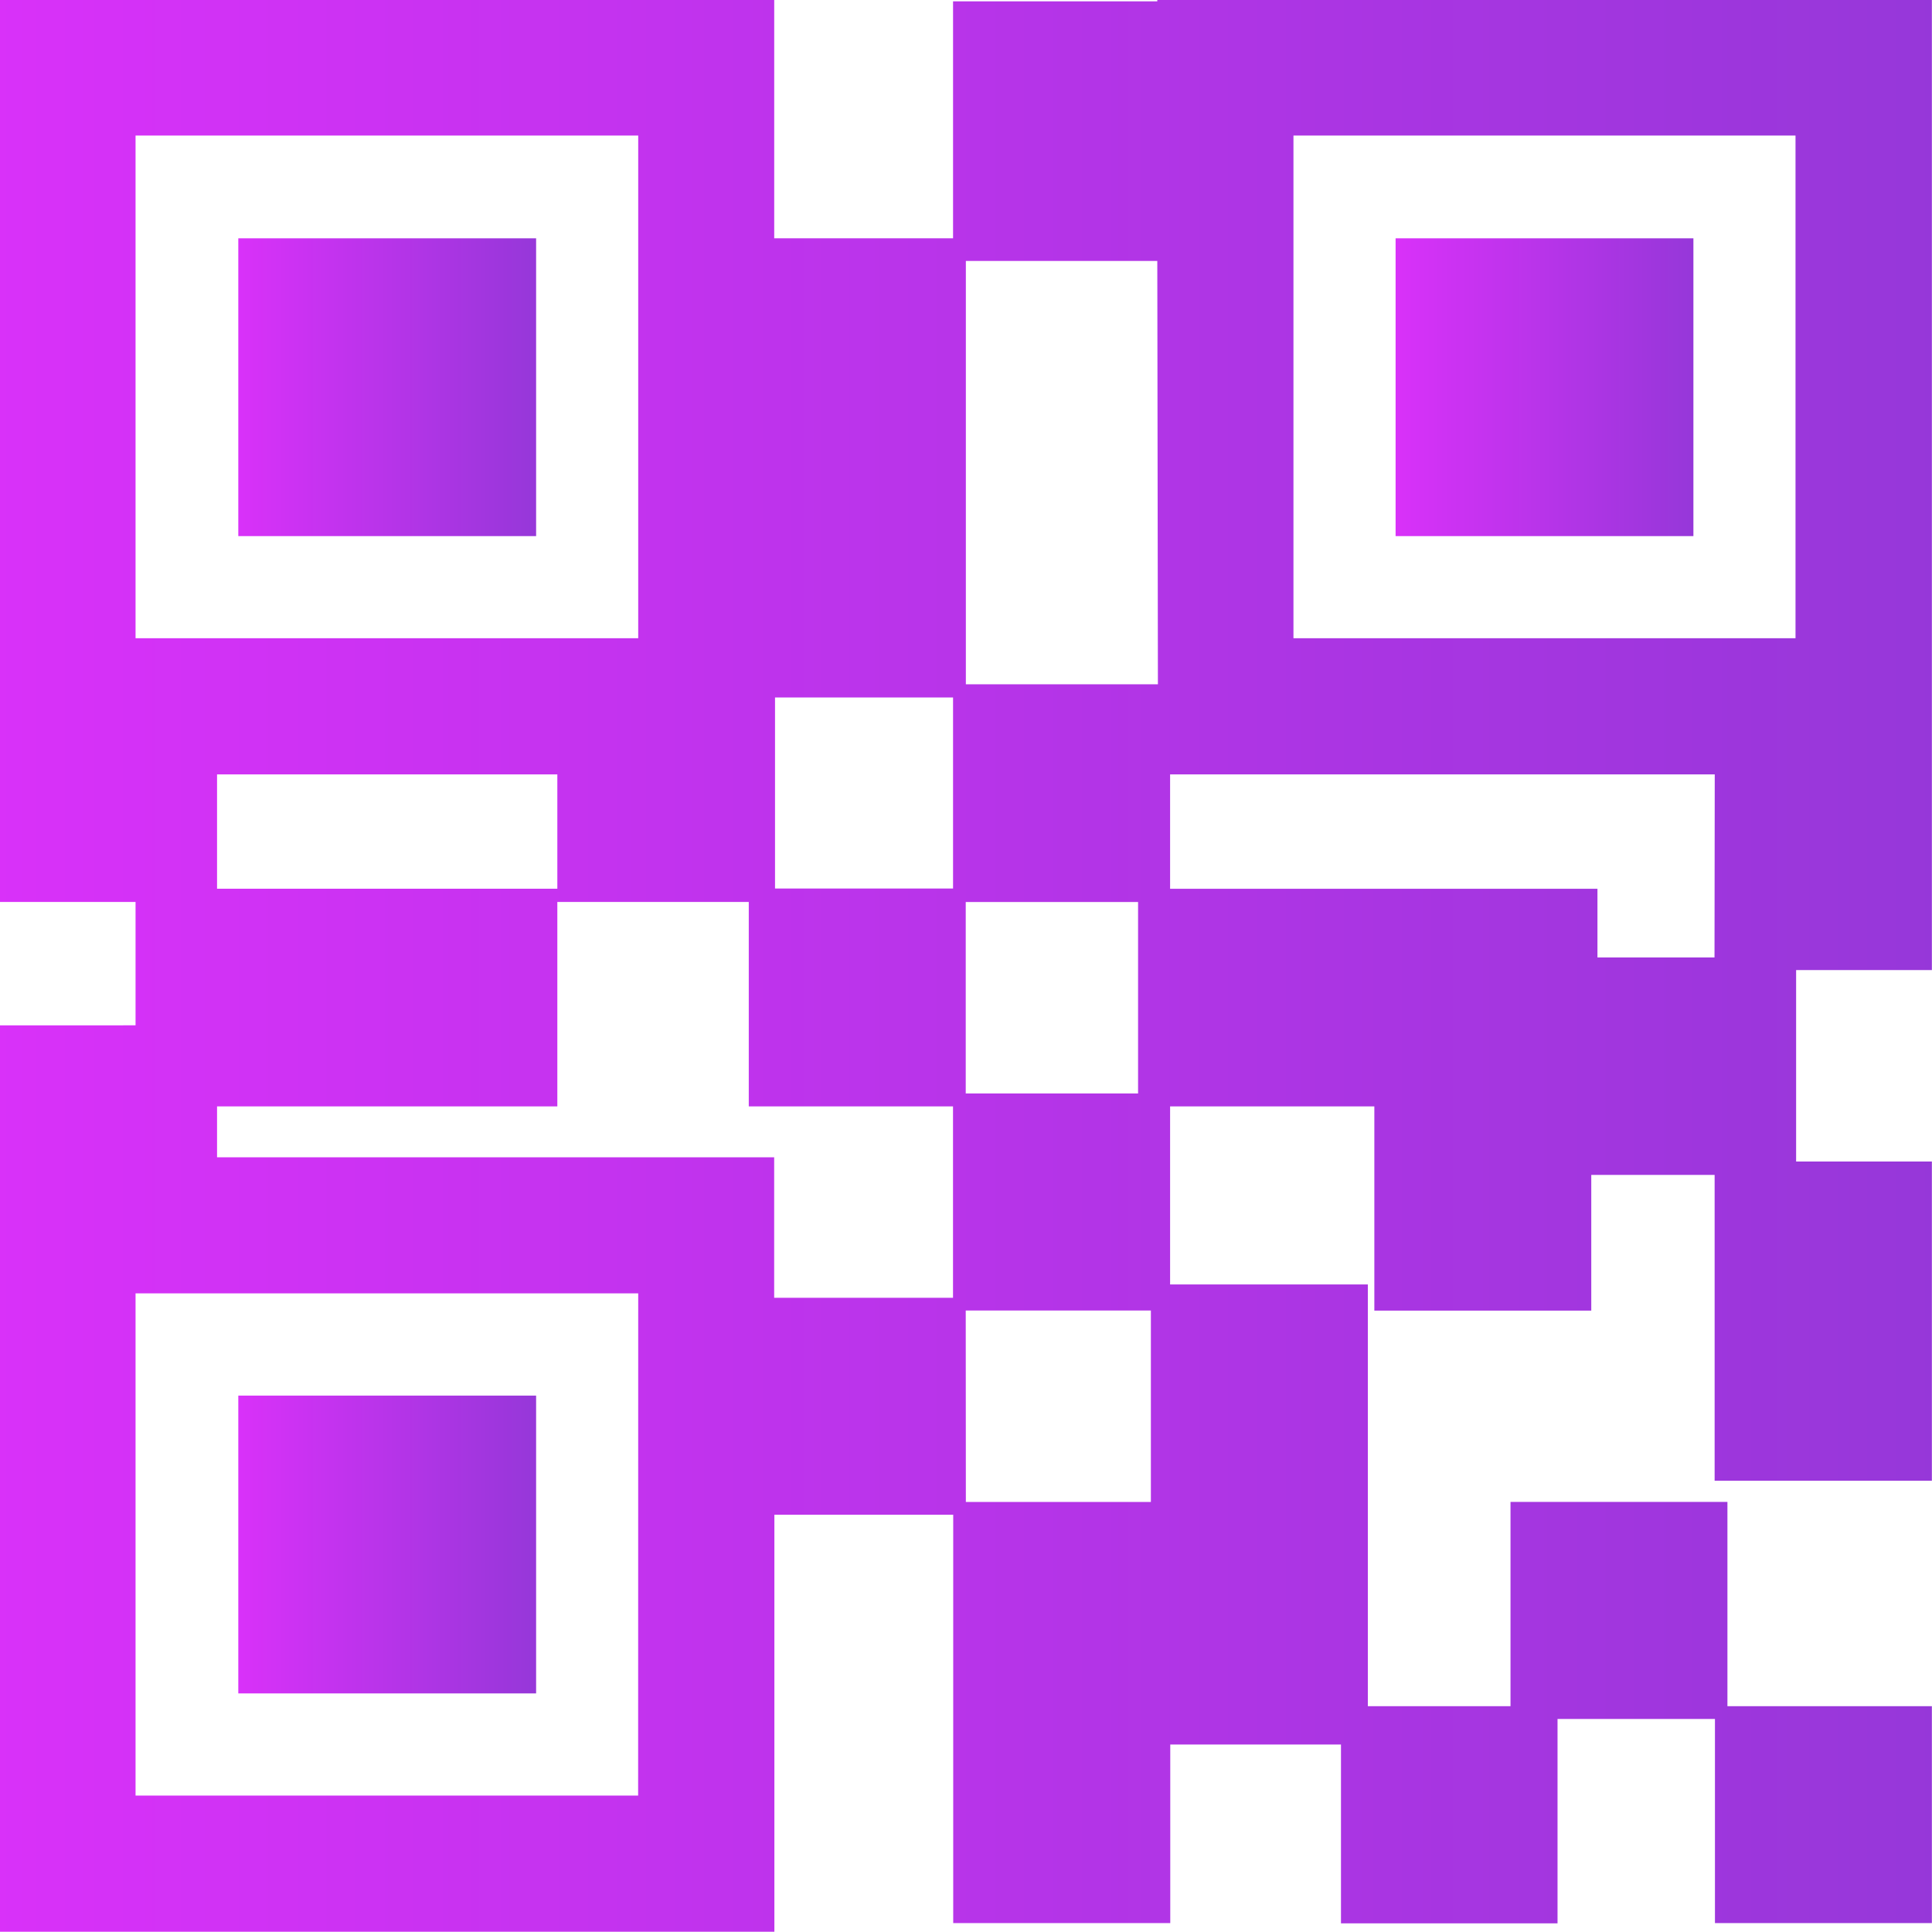
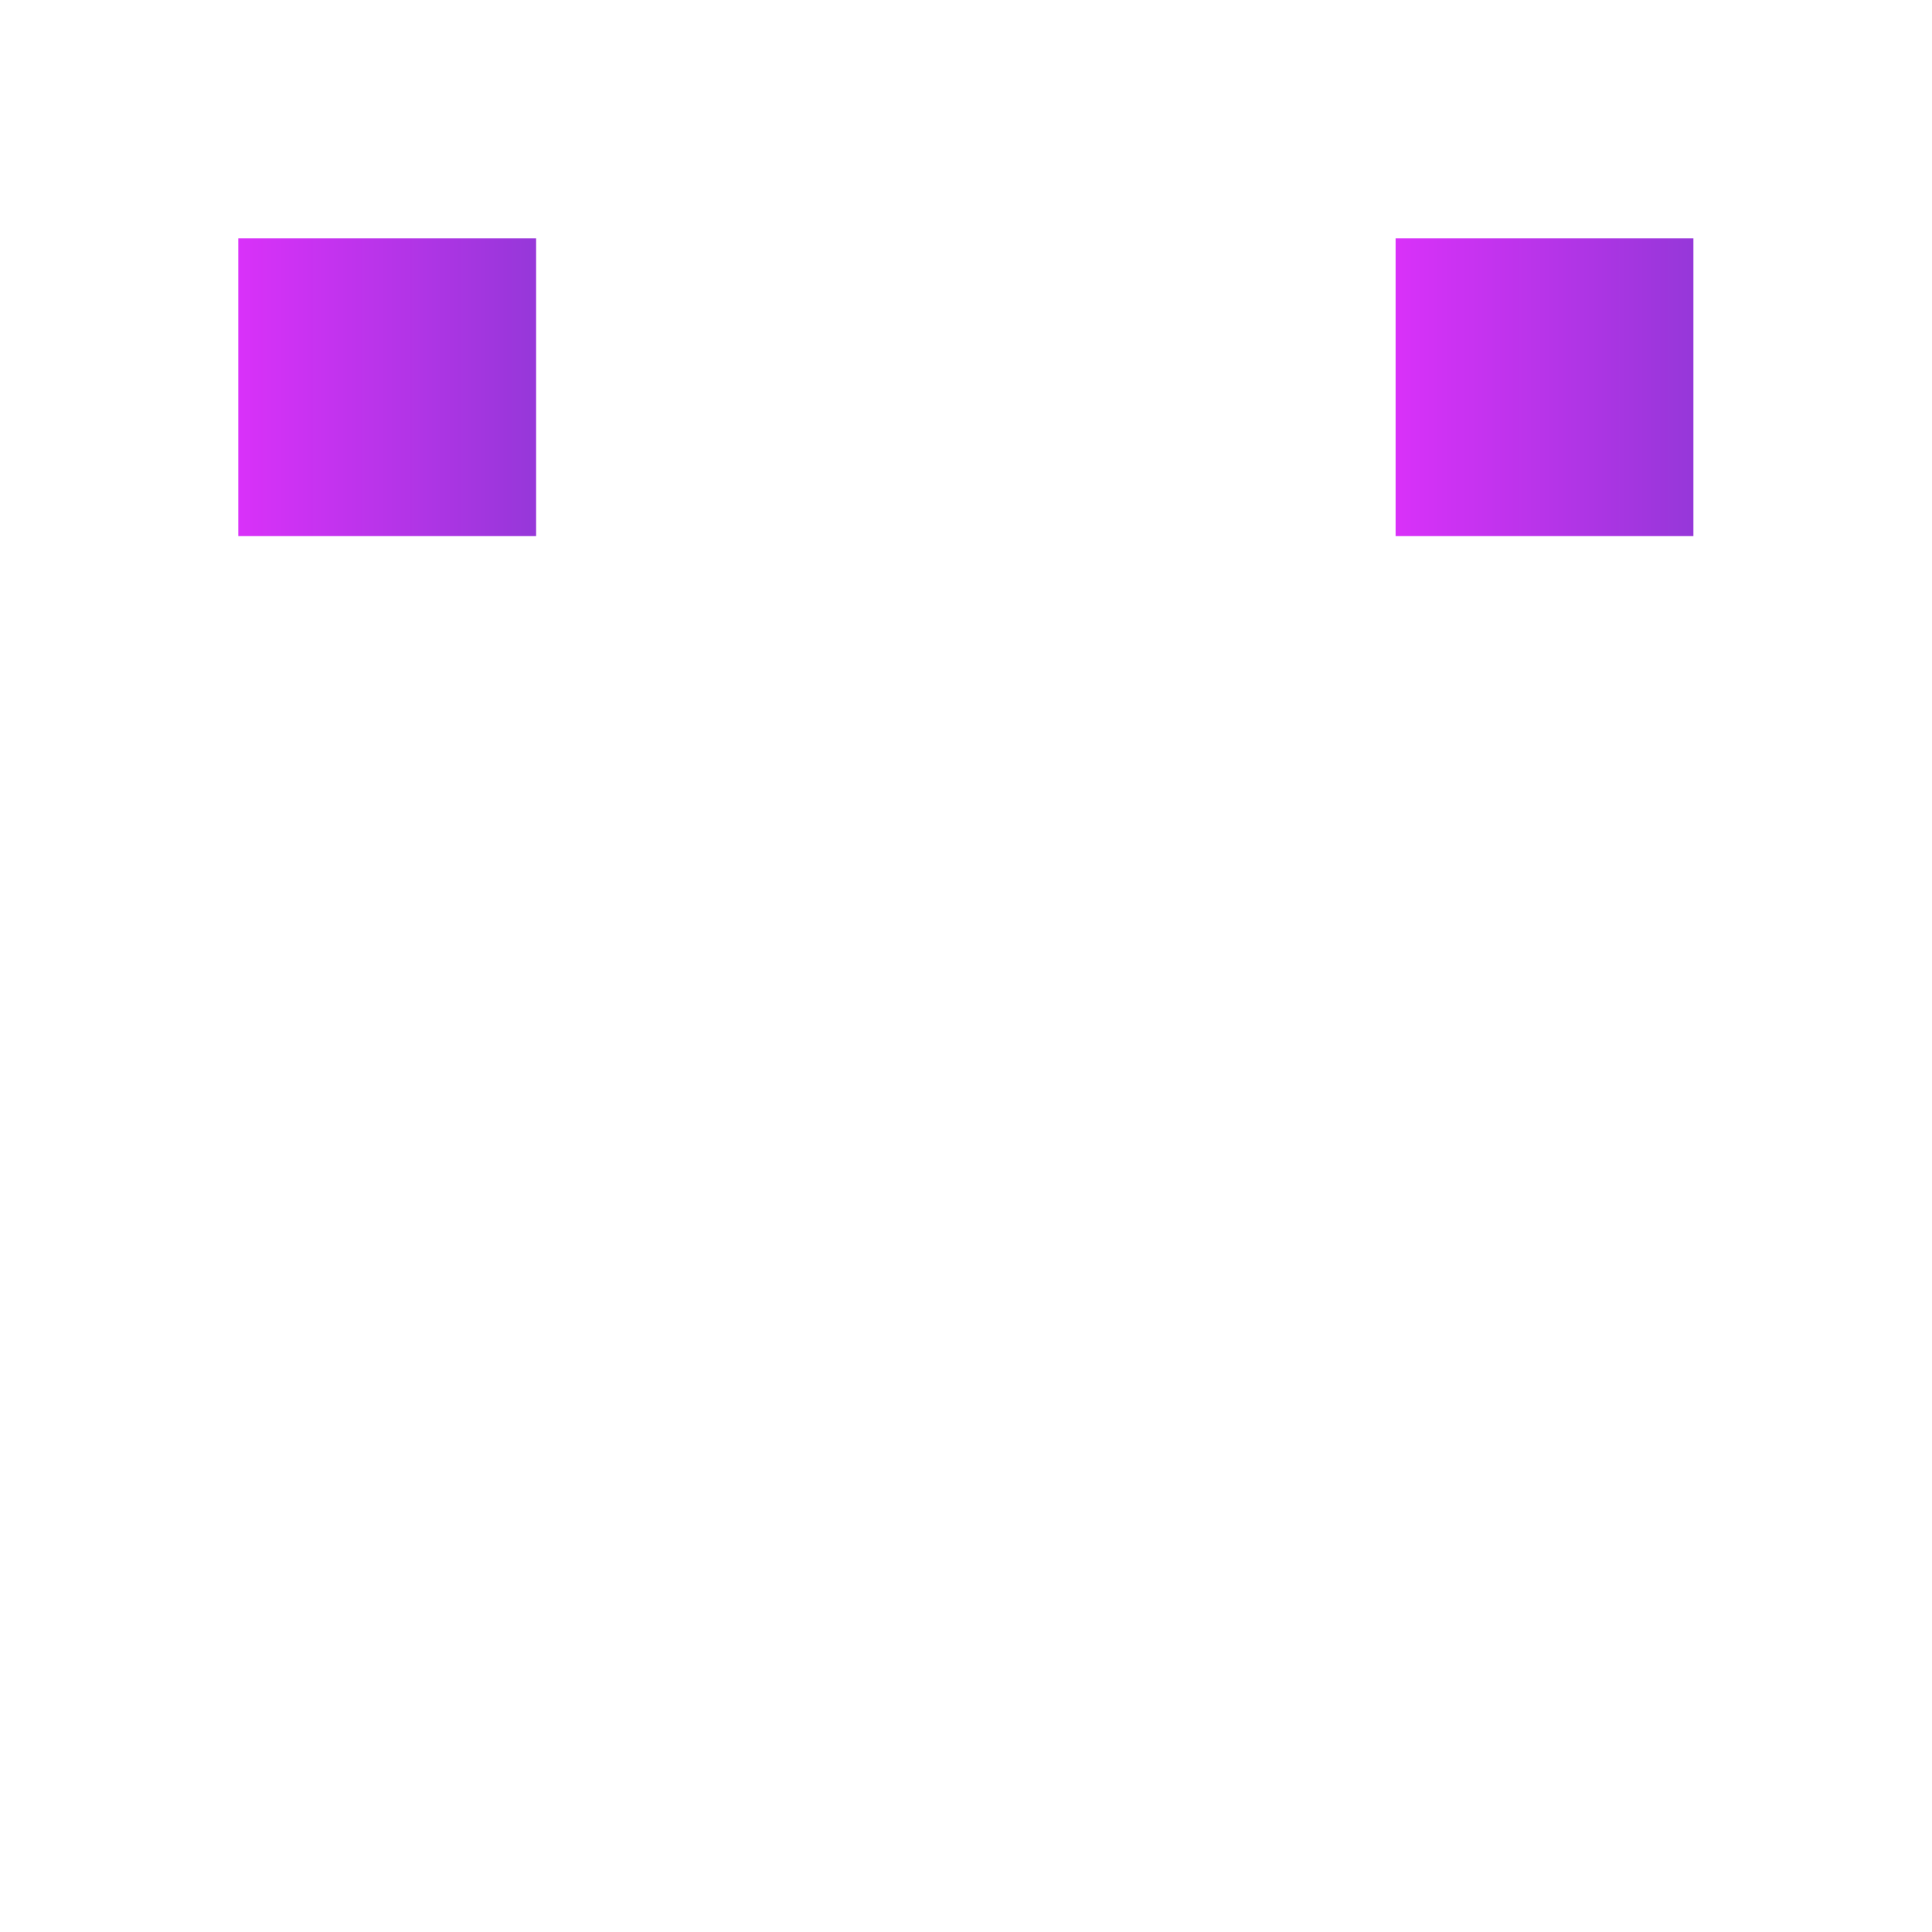
<svg xmlns="http://www.w3.org/2000/svg" width="47.533" height="47.525" viewBox="0 0 47.533 47.525">
  <defs>
    <linearGradient id="a" y1="0.5" x2="1" y2="0.5" gradientUnits="objectBoundingBox">
      <stop offset="0" stop-color="#d931f9" />
      <stop offset="1" stop-color="#9637d9" />
    </linearGradient>
  </defs>
  <g transform="translate(-10.87 -10.88)">
    <g transform="translate(10.87 10.88)">
      <rect width="7.327" height="7.327" transform="translate(5.863 5.863)" fill="url(#a)" />
-       <rect width="7.327" height="7.327" transform="translate(5.863 34.336)" fill="url(#a)" />
-       <path d="M10.87,36.107v22.3H29.922V48.147h4.4V58.194h5.34V53.8h4.2v4.4H49.19V53.172h3.873v5.022H58.4V52.857H53.37V47.832H48.033v5.025h-3.51V42.481H39.658V38.1h5.025v5.025H50.02V39.787h3.035V47.31H58.4V39.457H55.06v-4.71H58.4V10.88H39.343v.033H34.318v5.829h-4.4V10.88H10.87V33.071h3.335v3.035Zm15.7,18.949H14.205V42.7H26.572Zm8.06-11.933h4.555v4.71H34.633Zm0-10.051h4.24v4.71h-4.24Zm18.422,1.364h-2.88v-1.69H39.658V29.932h13.4ZM42.693,14.215H55.045V26.582H42.693Zm-3.335,13.5H34.633V17.3h4.71Zm-5.04,5.025h-4.38v-4.7h4.38ZM14.205,14.215H26.572V26.582H14.205ZM24.582,29.932v3.139h4.71V38.1h5.025v4.71h-4.4V39.353H16.21V38.1h8.372V32.745H16.21V29.932Z" transform="translate(-10.87 -10.88)" fill="url(#a)" />
      <rect width="7.327" height="7.327" transform="translate(34.336 5.863)" fill="url(#a)" />
    </g>
  </g>
</svg>